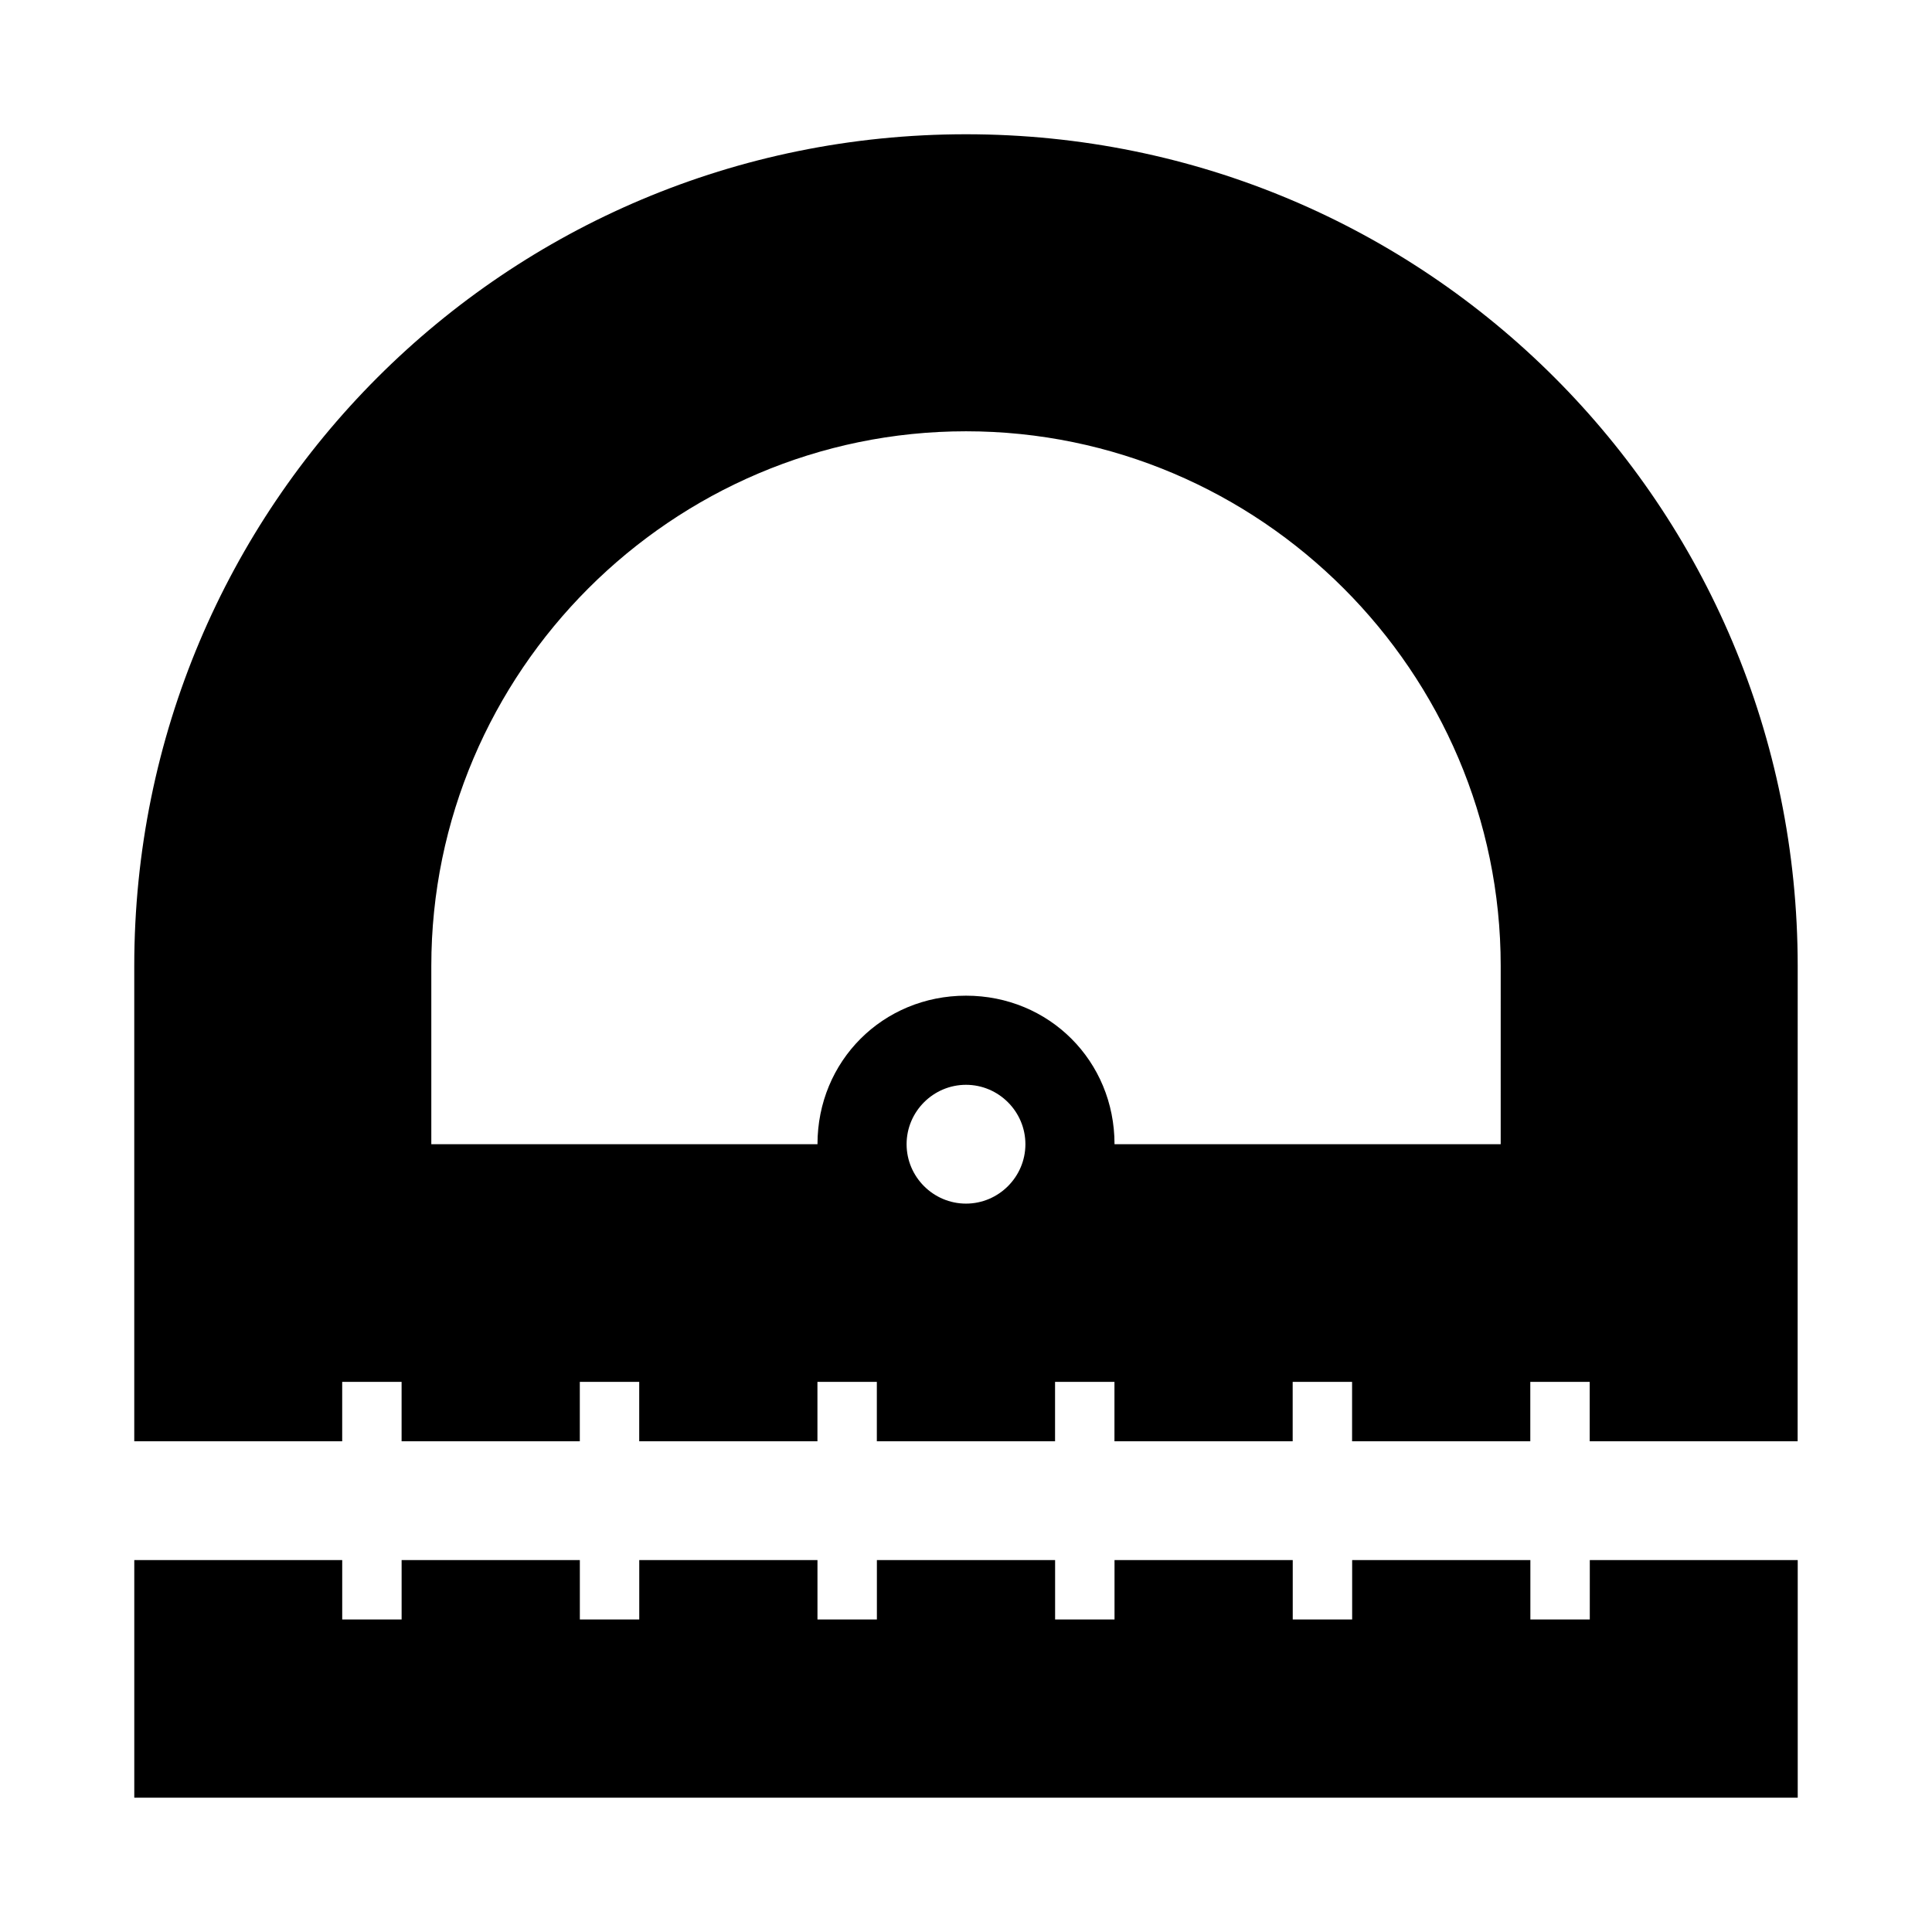
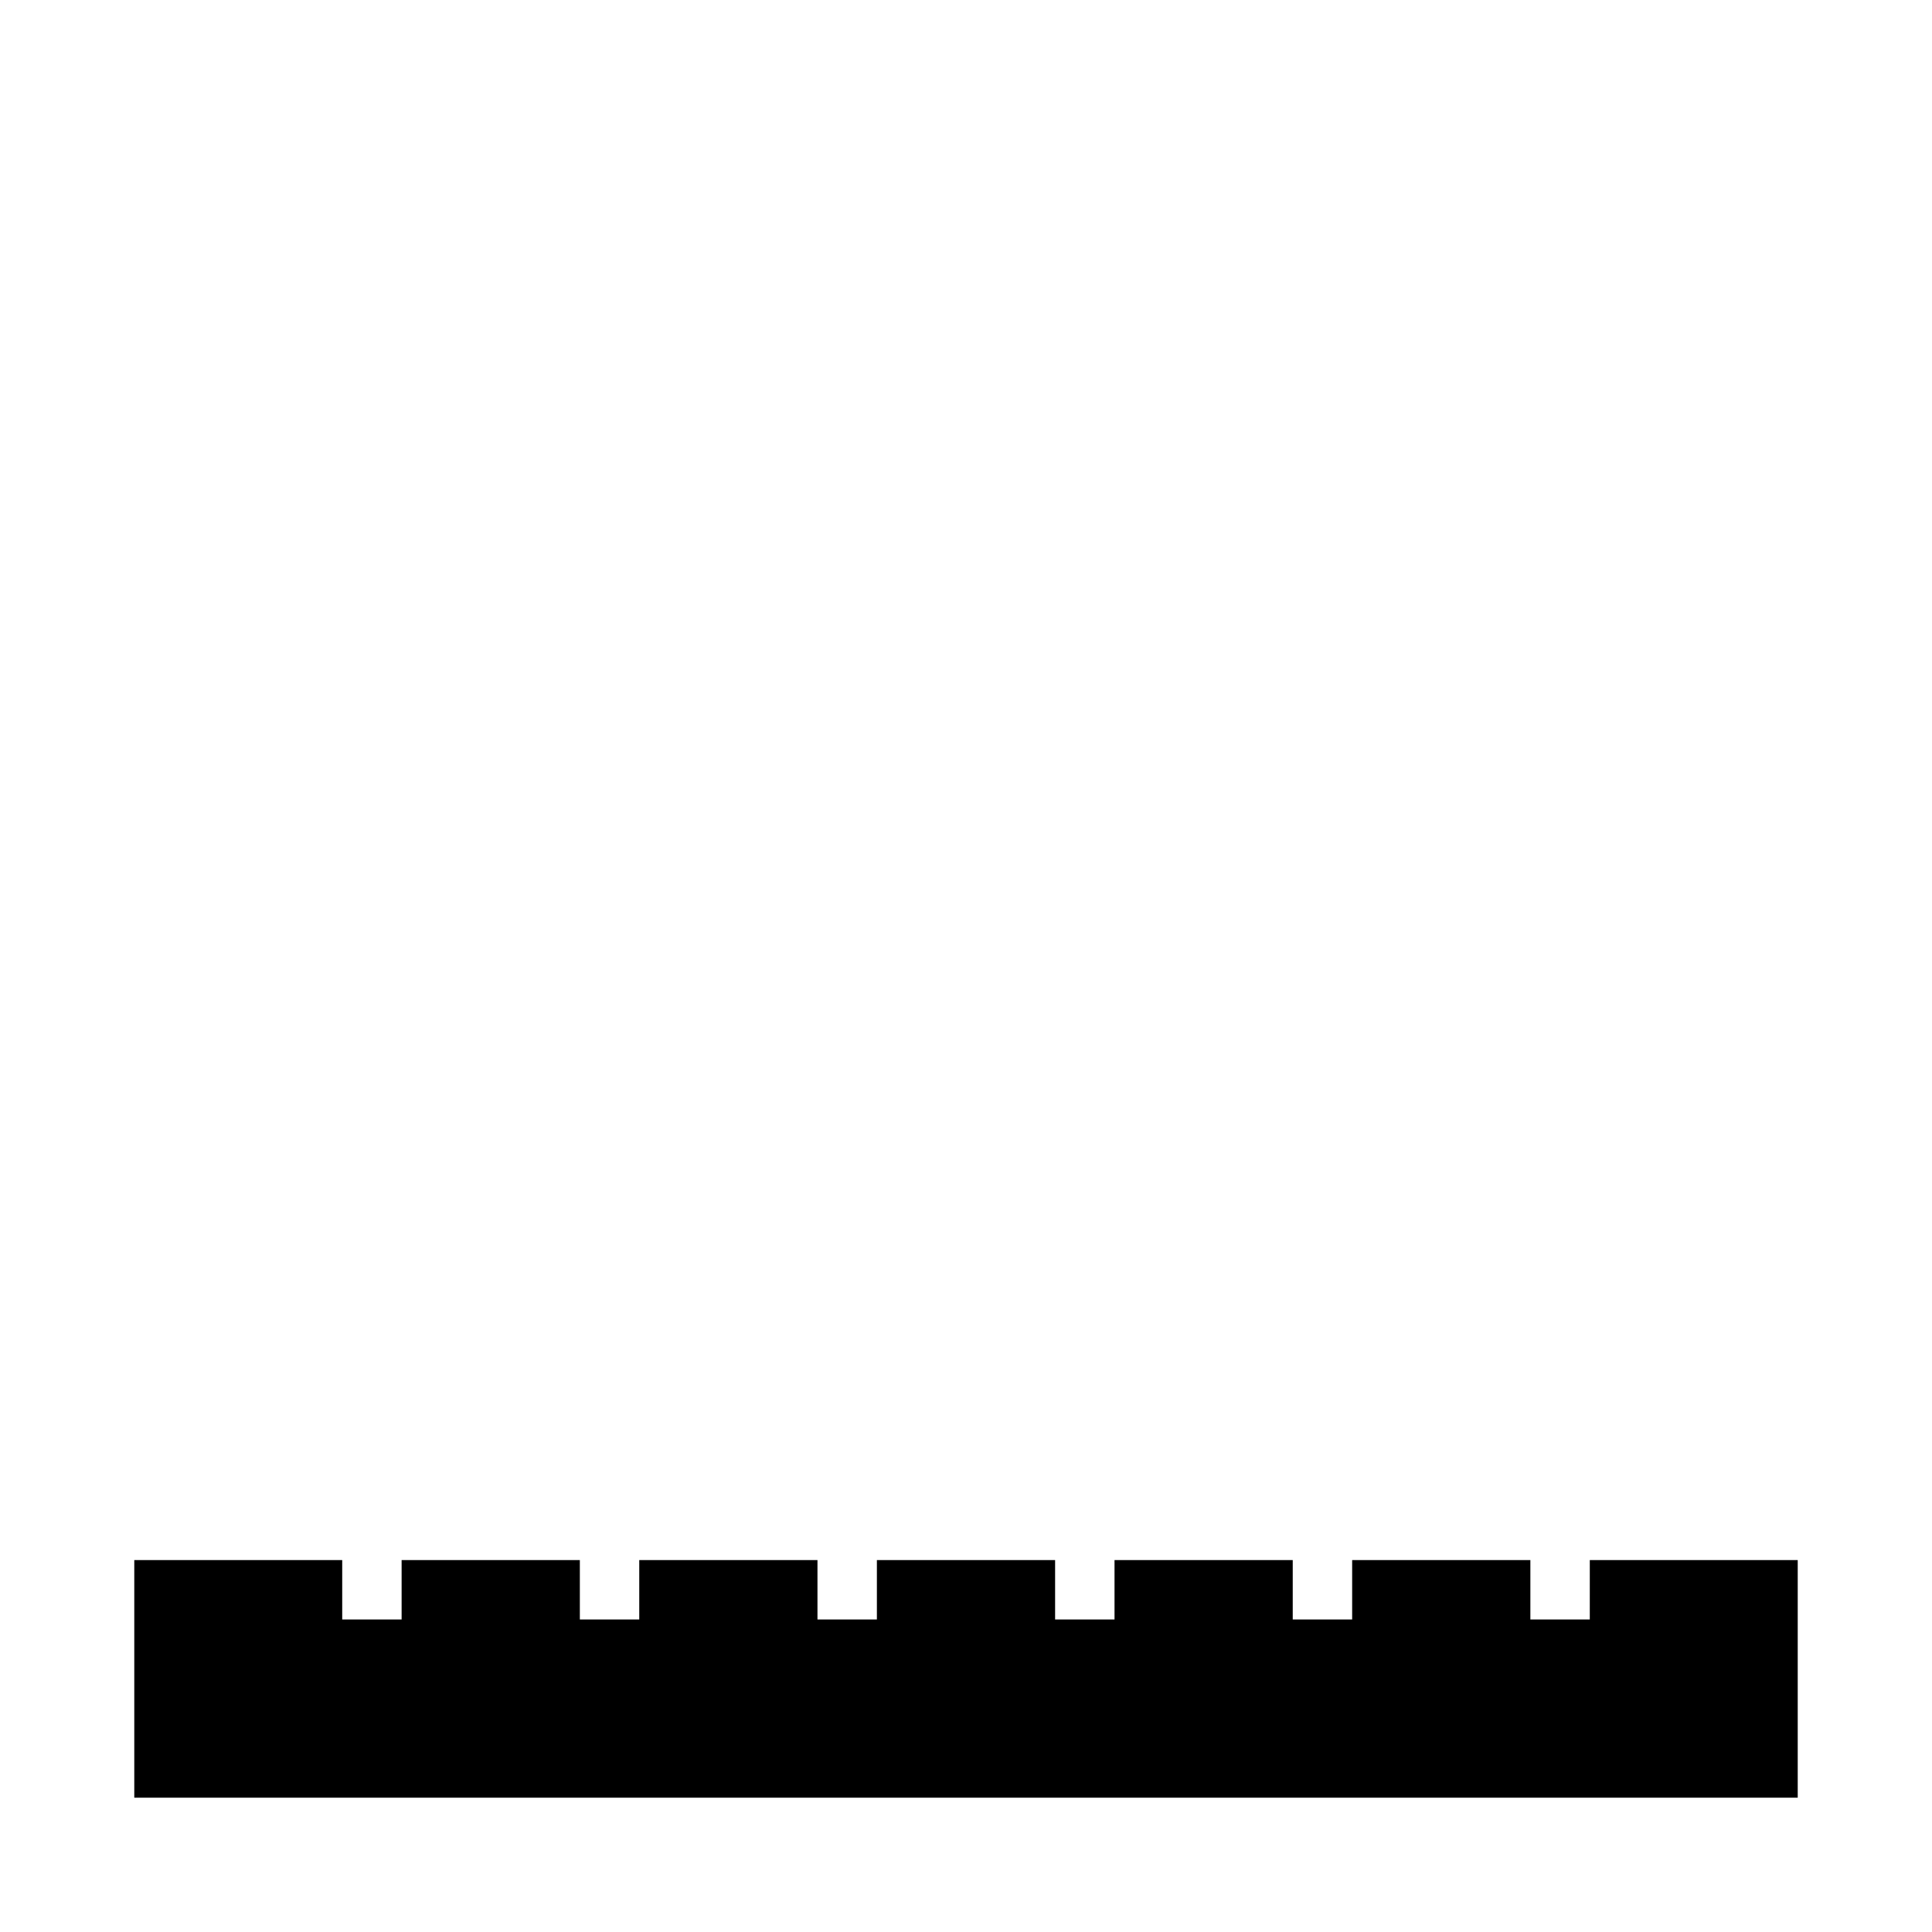
<svg xmlns="http://www.w3.org/2000/svg" fill="#000000" width="800px" height="800px" version="1.1" viewBox="144 144 512 512">
  <g>
    <path d="m565.31 573.18h-15.746v-15.746h-47.23v15.746h-15.746v-15.746h-47.23v15.746h-15.746v-15.746h-47.23v15.746h-15.746v-15.746h-47.23v15.746h-15.742v-15.746h-47.234v15.746h-15.742v-15.746h-55.105v62.977h440.83v-62.977h-55.102z" />
-     <path d="m400 179.58c-122.02 0-220.42 98.398-220.42 220.42v125.95h55.105v-15.742h15.742v15.742h47.23v-15.742h15.742v15.742h47.23v-15.742h15.742v15.742h47.23v-15.742h15.742v15.742h47.23v-15.742h15.742v15.742h47.23v-15.742h15.742v15.742h55.105l0.016-125.95c0-122.02-98.398-220.42-220.41-220.42zm0 283.39c-8.66 0-15.742-7.086-15.742-15.742 0-8.66 7.086-15.742 15.742-15.742 8.66 0 15.742 7.086 15.742 15.742s-7.086 15.742-15.742 15.742zm141.7-15.746h-102.34c0-22.043-17.32-39.359-39.359-39.359-22.043 0-39.359 17.32-39.359 39.359h-102.34v-47.23c0-77.934 63.762-141.7 141.7-141.7s141.7 63.762 141.7 141.7z" />
  </g>
</svg>